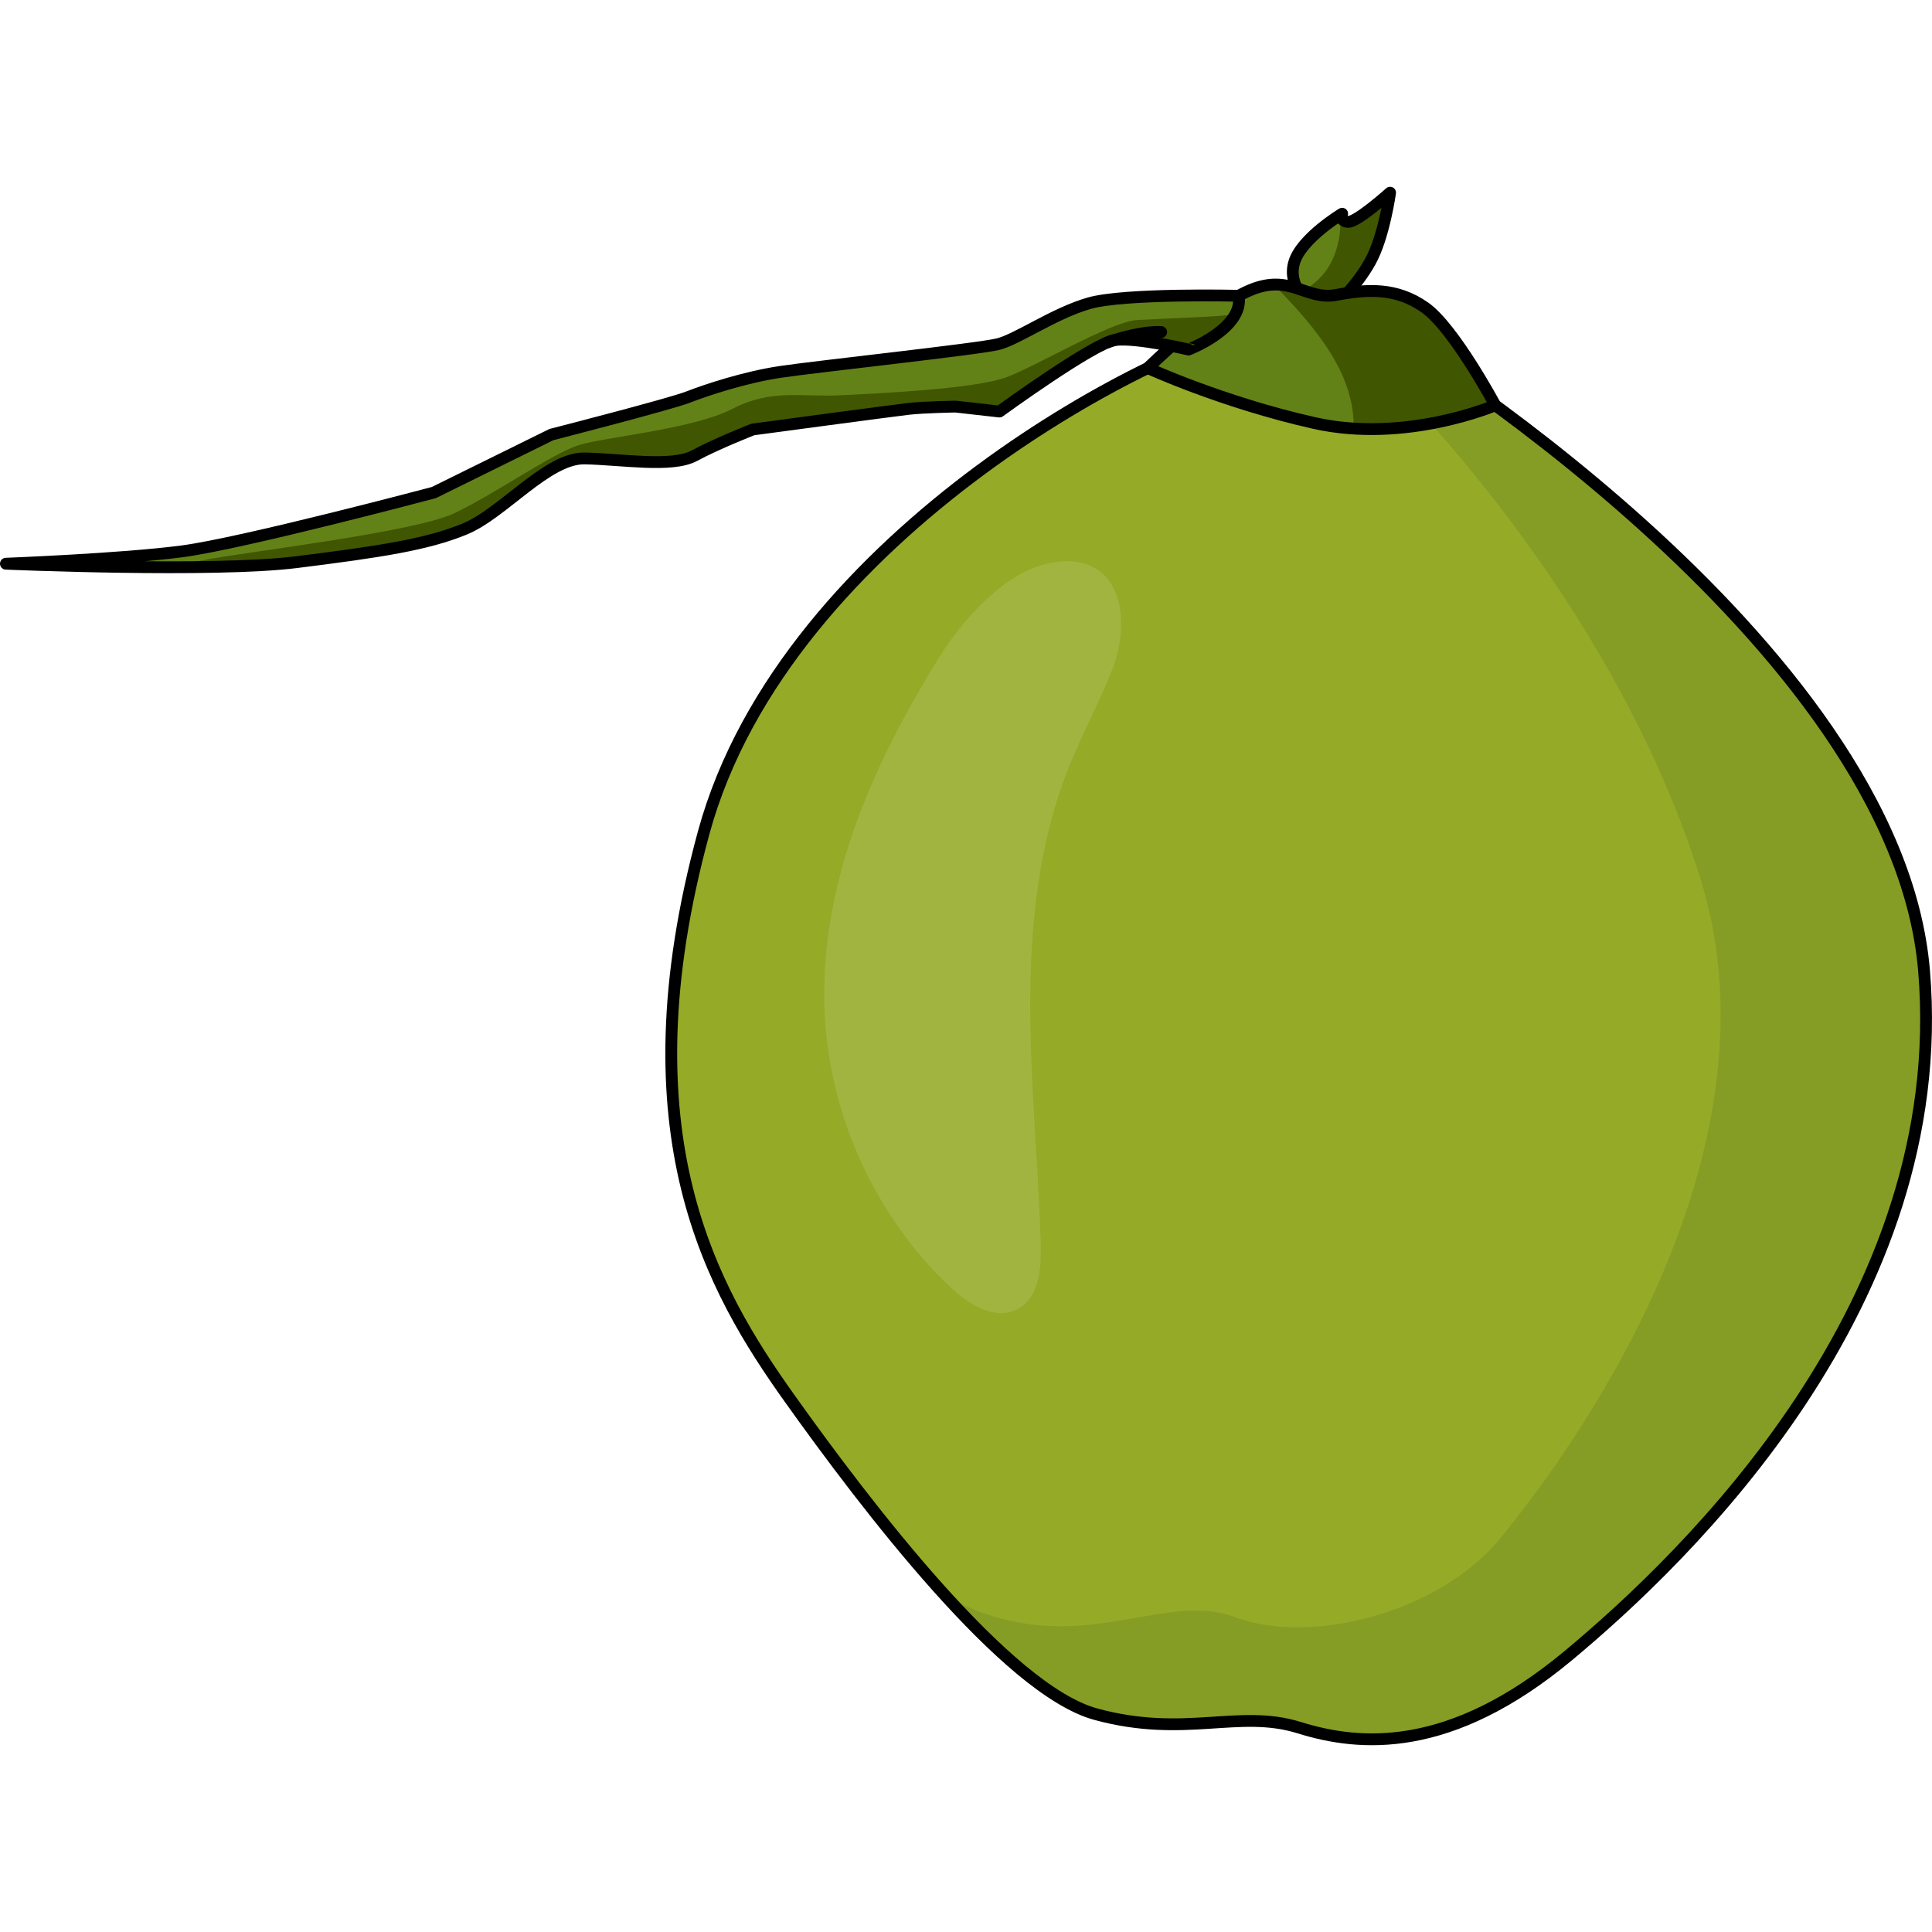
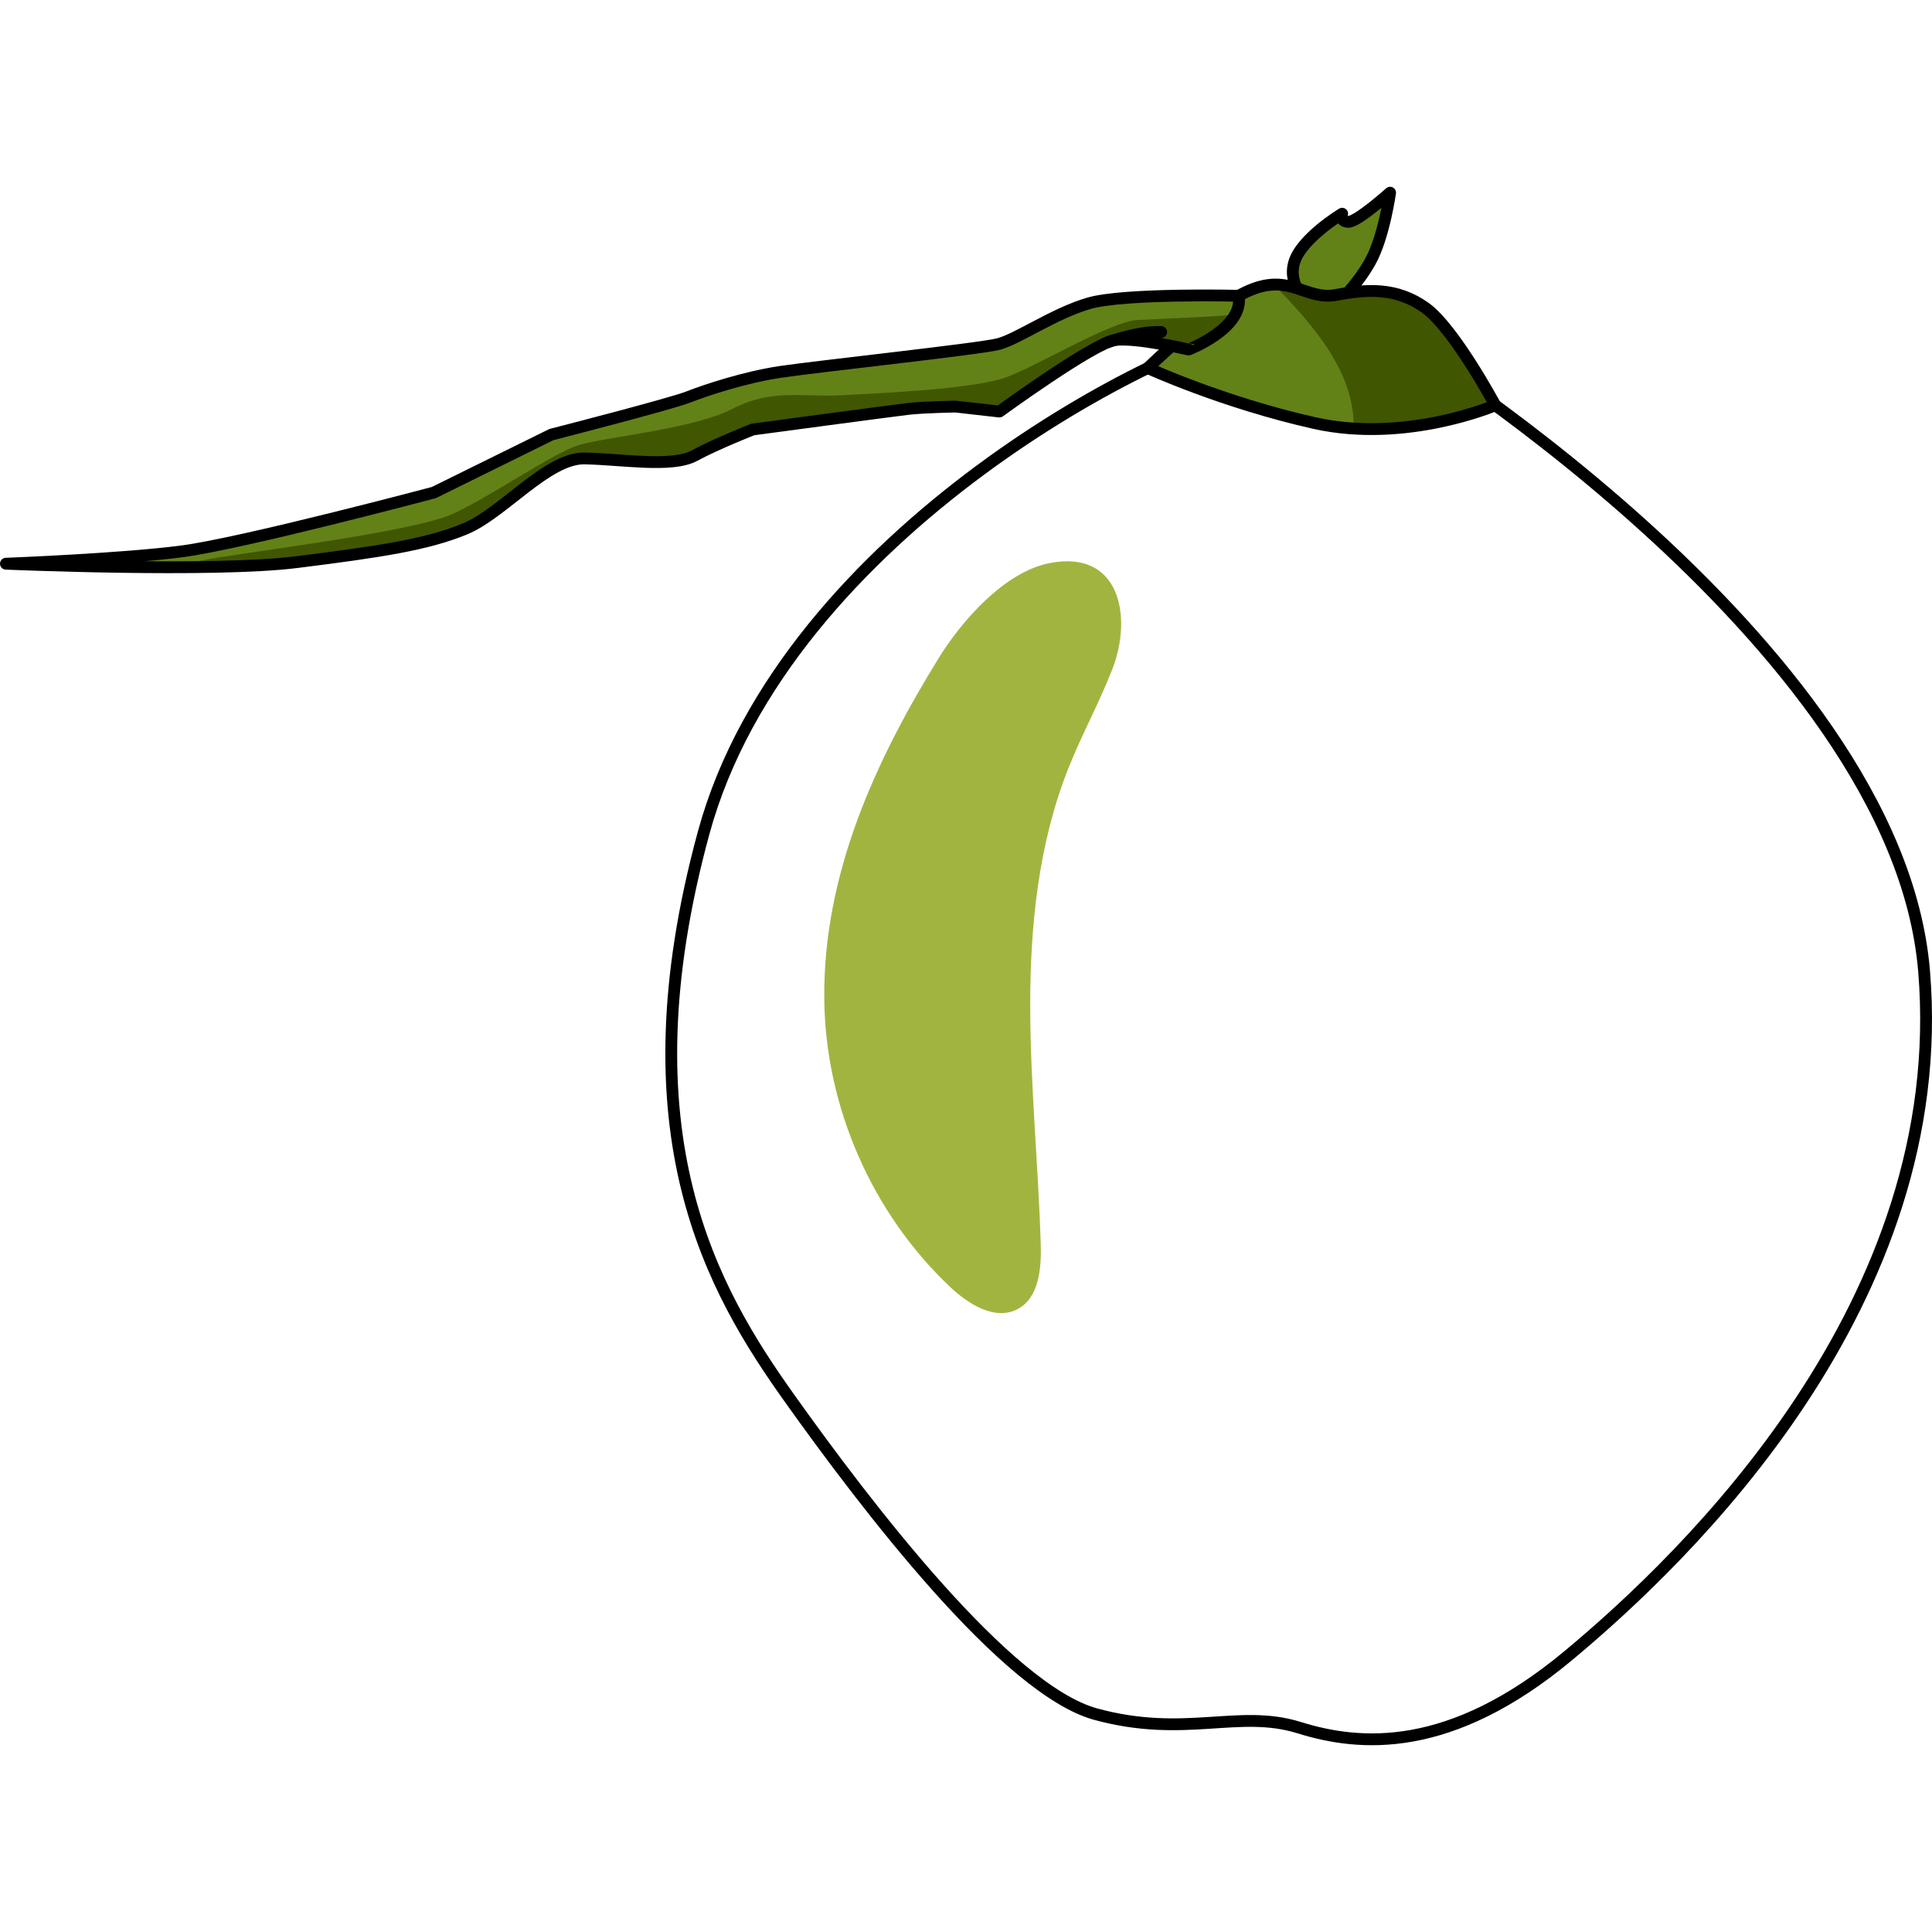
<svg xmlns="http://www.w3.org/2000/svg" version="1.1" id="Layer_1" width="800px" height="800px" viewBox="0 0 163.496 131.884" enable-background="new 0 0 163.496 131.884" xml:space="preserve">
  <g>
    <path fill="#628217" d="M110.793,9.914c0,0-1.882-1.485-1.267-3.526c0.615-2.041,4.055-4.108,4.055-4.108s-0.237,0.671,0.525,0.689   c0.762,0.018,3.531-2.469,3.531-2.469s-0.519,3.766-1.693,5.859c-1.174,2.094-2.864,3.608-2.864,3.608L110.793,9.914z" />
-     <path fill="#415600" d="M114.106,2.969c-0.762-0.018-0.525-0.689-0.525-0.689s-0.071,0.043-0.187,0.117   c0.171,1.708-0.318,3.615-1.286,4.847c-0.534,0.68-1.291,1.311-2.131,1.74c0.383,0.582,0.816,0.93,0.816,0.93l2.287,0.053   c0,0,1.691-1.514,2.864-3.608c1.174-2.094,1.693-5.86,1.693-5.86S114.869,2.986,114.106,2.969z" />
    <path fill="none" stroke="#000000" stroke-linecap="round" stroke-linejoin="round" stroke-miterlimit="10" d="M110.793,9.914   c0,0-1.882-1.485-1.267-3.526c0.615-2.041,4.055-4.108,4.055-4.108s-0.237,0.671,0.525,0.689c0.762,0.018,3.531-2.469,3.531-2.469   s-0.519,3.766-1.693,5.859c-1.174,2.094-2.864,3.608-2.864,3.608L110.793,9.914z" />
-     <path fill="#95AA27" d="M107.109,11.716c-7.971,1.017-40.598,17.388-47.564,42.957c-6.966,25.569,0.791,38.756,7.271,47.854   c6.48,9.098,18.356,24.667,25.913,26.729c7.557,2.061,12.075-0.464,17.213,1.141s12.756,2.239,22.754-6.078   s32.48-29.84,30.128-57.968s-45.83-54.348-45.83-54.348L107.109,11.716z" />
-     <path fill="#859D25" d="M113.168,11.891c10.679,9.99,24.481,26.879,30.674,46.471c7.629,24.135-11.601,49.587-16.884,56.013   c-5.283,6.426-16.17,9.039-22.477,6.661s-13.637,4.112-24.432-1.754c4.507,4.948,9.083,8.993,12.68,9.974   c7.557,2.061,12.075-0.464,17.213,1.141c5.138,1.605,12.756,2.239,22.754-6.078s32.48-29.84,30.128-57.968   c-2.352-28.129-45.83-54.348-45.83-54.348L113.168,11.891z" />
    <path fill="none" stroke="#000000" stroke-linecap="round" stroke-linejoin="round" stroke-miterlimit="10" d="M107.109,11.716   c-7.971,1.017-40.598,17.388-47.564,42.957c-6.966,25.569,0.791,38.756,7.271,47.854c6.48,9.098,18.356,24.667,25.913,26.729   c7.557,2.061,12.075-0.464,17.213,1.141s12.756,2.239,22.754-6.078s32.48-29.84,30.128-57.968s-45.83-54.348-45.83-54.348   L107.109,11.716z" />
    <path fill="#628217" d="M97.133,15.341c0,0,5.164-5.097,8.617-6.573c3.454-1.476,4.752,0.875,7.346,0.382   c2.594-0.494,5.073-0.651,7.508,1.08c2.435,1.732,5.932,8.26,5.932,8.26s-7.551,3.248-15.32,1.501   C103.447,18.243,97.133,15.341,97.133,15.341z" />
    <path fill="#415600" d="M120.605,10.23c-2.435-1.732-4.914-1.574-7.508-1.081c-2.005,0.381-3.239-0.93-5.289-0.867   c3.471,3.584,6.83,7.45,6.751,12.169c6.456,0.403,11.977-1.962,11.977-1.962S123.04,11.962,120.605,10.23z" />
    <path fill="none" stroke="#000000" stroke-linecap="round" stroke-linejoin="round" stroke-miterlimit="10" d="M97.133,15.341   c0,0,5.164-5.097,8.617-6.573c3.454-1.476,4.752,0.875,7.346,0.382c2.594-0.494,5.073-0.651,7.508,1.08   c2.435,1.732,5.932,8.26,5.932,8.26s-7.551,3.248-15.32,1.501C103.447,18.243,97.133,15.341,97.133,15.341z" />
    <path fill="#628217" d="M104.825,9.224c0,0-9.685-0.237-12.687,0.641c-3.002,0.878-6.016,3.035-7.674,3.453   c-1.658,0.418-15.449,1.9-18.446,2.351c-2.997,0.451-6.267,1.533-7.789,2.129c-1.522,0.596-11.561,3.17-11.561,3.17l-9.952,4.909   c0,0-16.2,4.308-21.336,4.979S0.5,31.898,0.5,31.898s17.521,0.756,24.609-0.133s11.013-1.482,14.236-2.81   c3.223-1.329,6.979-6.03,10.135-5.966s7.383,0.793,9.283-0.233s4.944-2.218,4.944-2.218s11.91-1.601,13.212-1.747   c1.301-0.145,3.95-0.189,3.95-0.189l3.708,0.419c0,0,7.991-5.813,9.786-6.053c1.794-0.239,6.216,0.807,6.216,0.807   S105.28,11.984,104.825,9.224z" />
    <path fill="#415600" d="M96.213,11.278c-2.182,0.13-8.261,3.763-10.937,4.801c-2.676,1.037-10.798,1.394-14.134,1.566   c-3.336,0.172-5.823-0.576-9.161,1.148c-3.338,1.725-10.776,2.38-12.99,3.066c-2.214,0.685-7.076,4.12-10.56,5.774   c-3.483,1.653-18.587,3.384-21.239,3.974c-1.739,0.387-9.214,0.413-14.15,0.385c5.117,0.17,16.641,0.453,22.065-0.227   c7.088-0.889,11.013-1.482,14.236-2.81c3.223-1.329,6.979-6.03,10.135-5.966c3.155,0.064,7.383,0.793,9.283-0.233   c1.9-1.026,4.944-2.218,4.944-2.218s11.91-1.601,13.212-1.747c1.301-0.145,3.95-0.189,3.95-0.189l3.708,0.419   c0,0,7.991-5.813,9.786-6.053c1.794-0.239,6.216,0.807,6.216,0.807s2.985-1.142,3.964-3.004   C103.649,10.996,98.393,11.148,96.213,11.278z" />
    <path fill="none" stroke="#000000" stroke-linecap="round" stroke-linejoin="round" stroke-miterlimit="10" d="M104.825,9.224   c0,0-9.685-0.237-12.687,0.641c-3.002,0.878-6.016,3.035-7.674,3.453c-1.658,0.418-15.449,1.9-18.446,2.351   c-2.997,0.451-6.267,1.533-7.789,2.129c-1.522,0.596-11.561,3.17-11.561,3.17l-9.952,4.909c0,0-16.2,4.308-21.336,4.979   S0.5,31.898,0.5,31.898s17.521,0.756,24.609-0.133s11.013-1.482,14.236-2.81c3.223-1.329,6.979-6.03,10.135-5.966   s7.383,0.793,9.283-0.233s4.944-2.218,4.944-2.218s11.91-1.601,13.212-1.747c1.301-0.145,3.95-0.189,3.95-0.189l3.708,0.419   c0,0,7.991-5.813,9.786-6.053c1.794-0.239,6.216,0.807,6.216,0.807S105.28,11.984,104.825,9.224z" />
    <path fill="none" stroke="#000000" stroke-linecap="round" stroke-linejoin="round" stroke-miterlimit="10" d="M93.753,13.155   c0,0,2.615-0.957,4.512-0.862" />
    <path fill="#A2B440" d="M94.134,40.816c1.726-4.433,0.649-10.168-5.355-8.96c-3.809,0.767-7.421,4.912-9.342,8.025   c-5.383,8.728-9.788,18.321-9.683,28.848c0.09,9.121,4.038,18.141,10.677,24.396c1.548,1.459,3.782,2.843,5.668,1.86   c1.816-0.946,2.035-3.415,1.974-5.461c-0.203-6.783-0.893-13.549-0.891-20.335s0.722-13.669,3.228-19.975   C91.541,46.367,93.023,43.67,94.134,40.816z" />
  </g>
</svg>